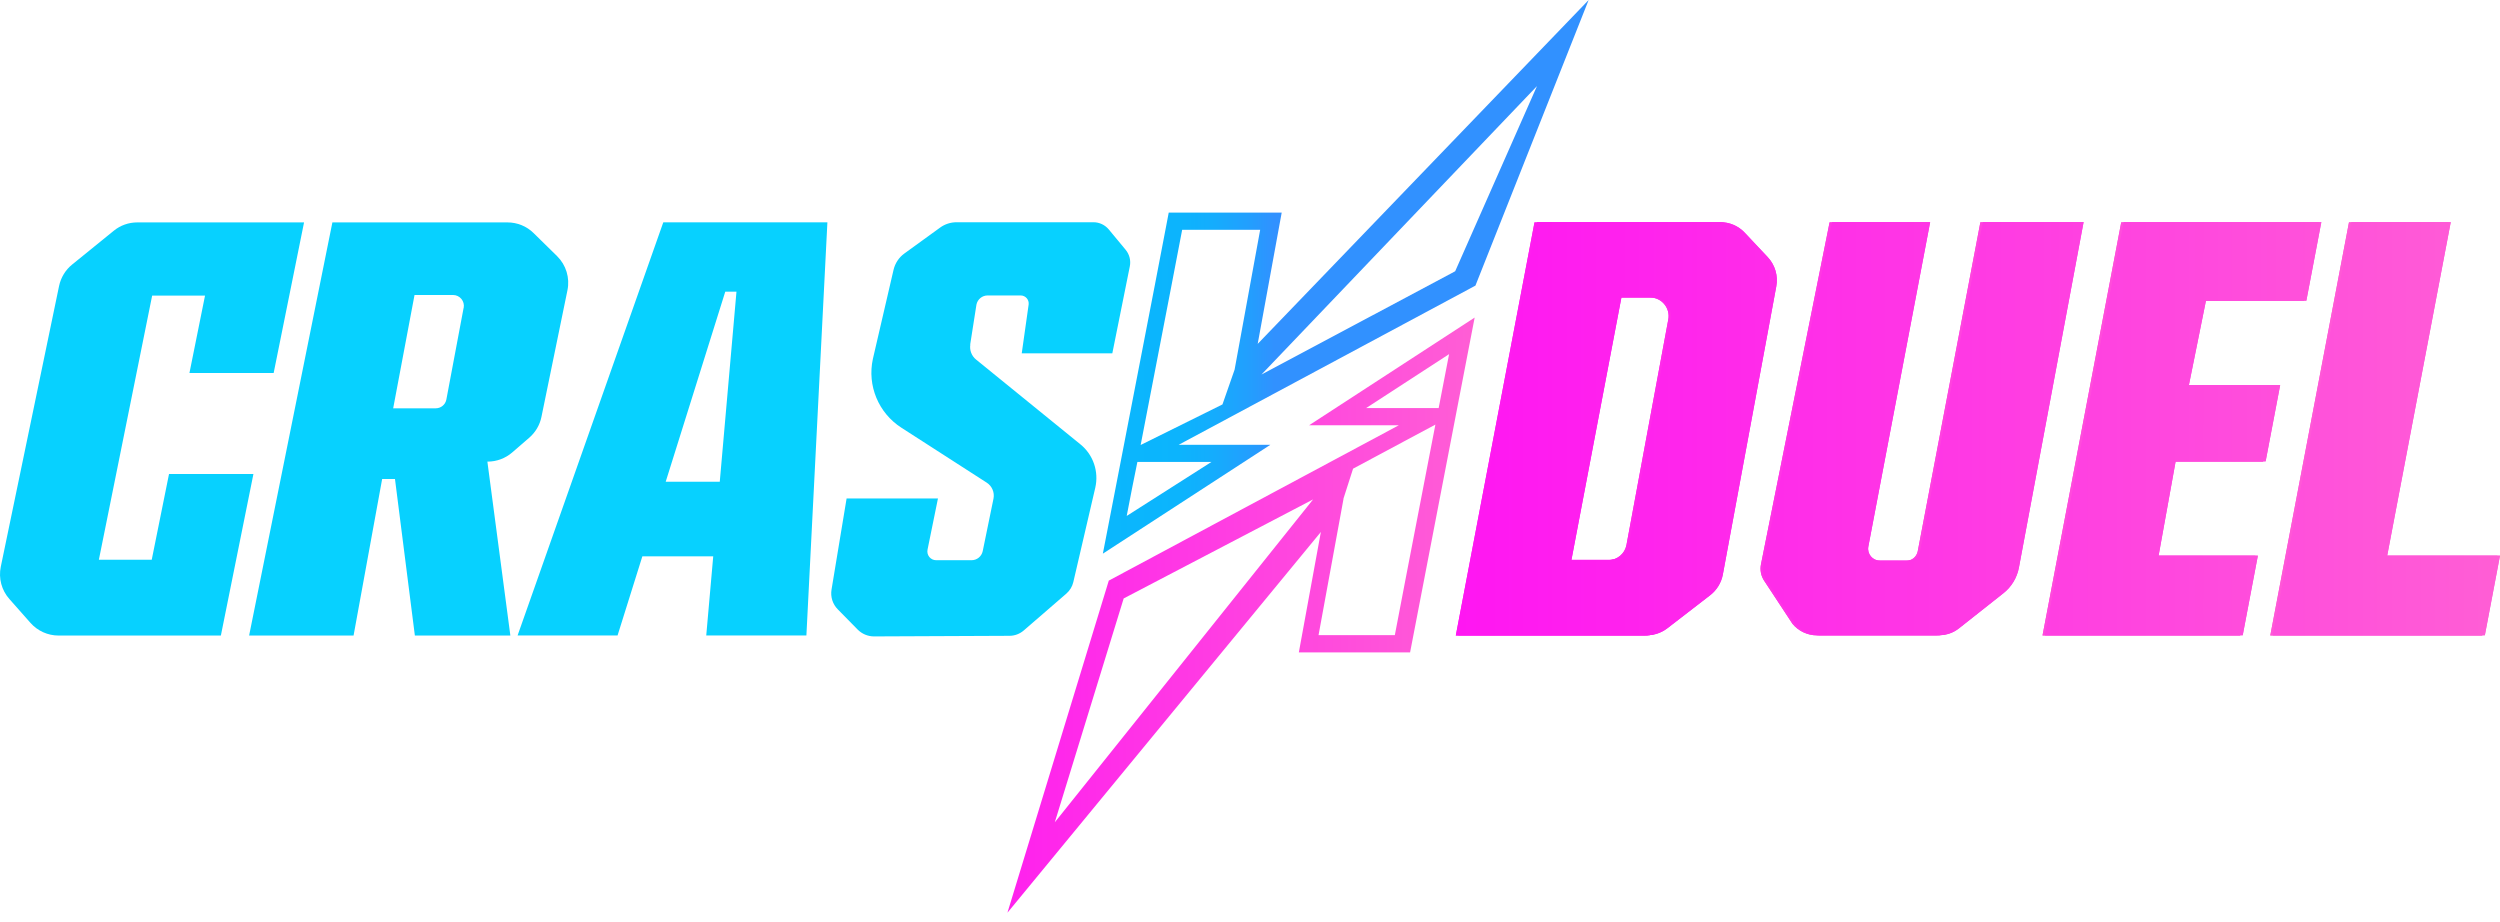
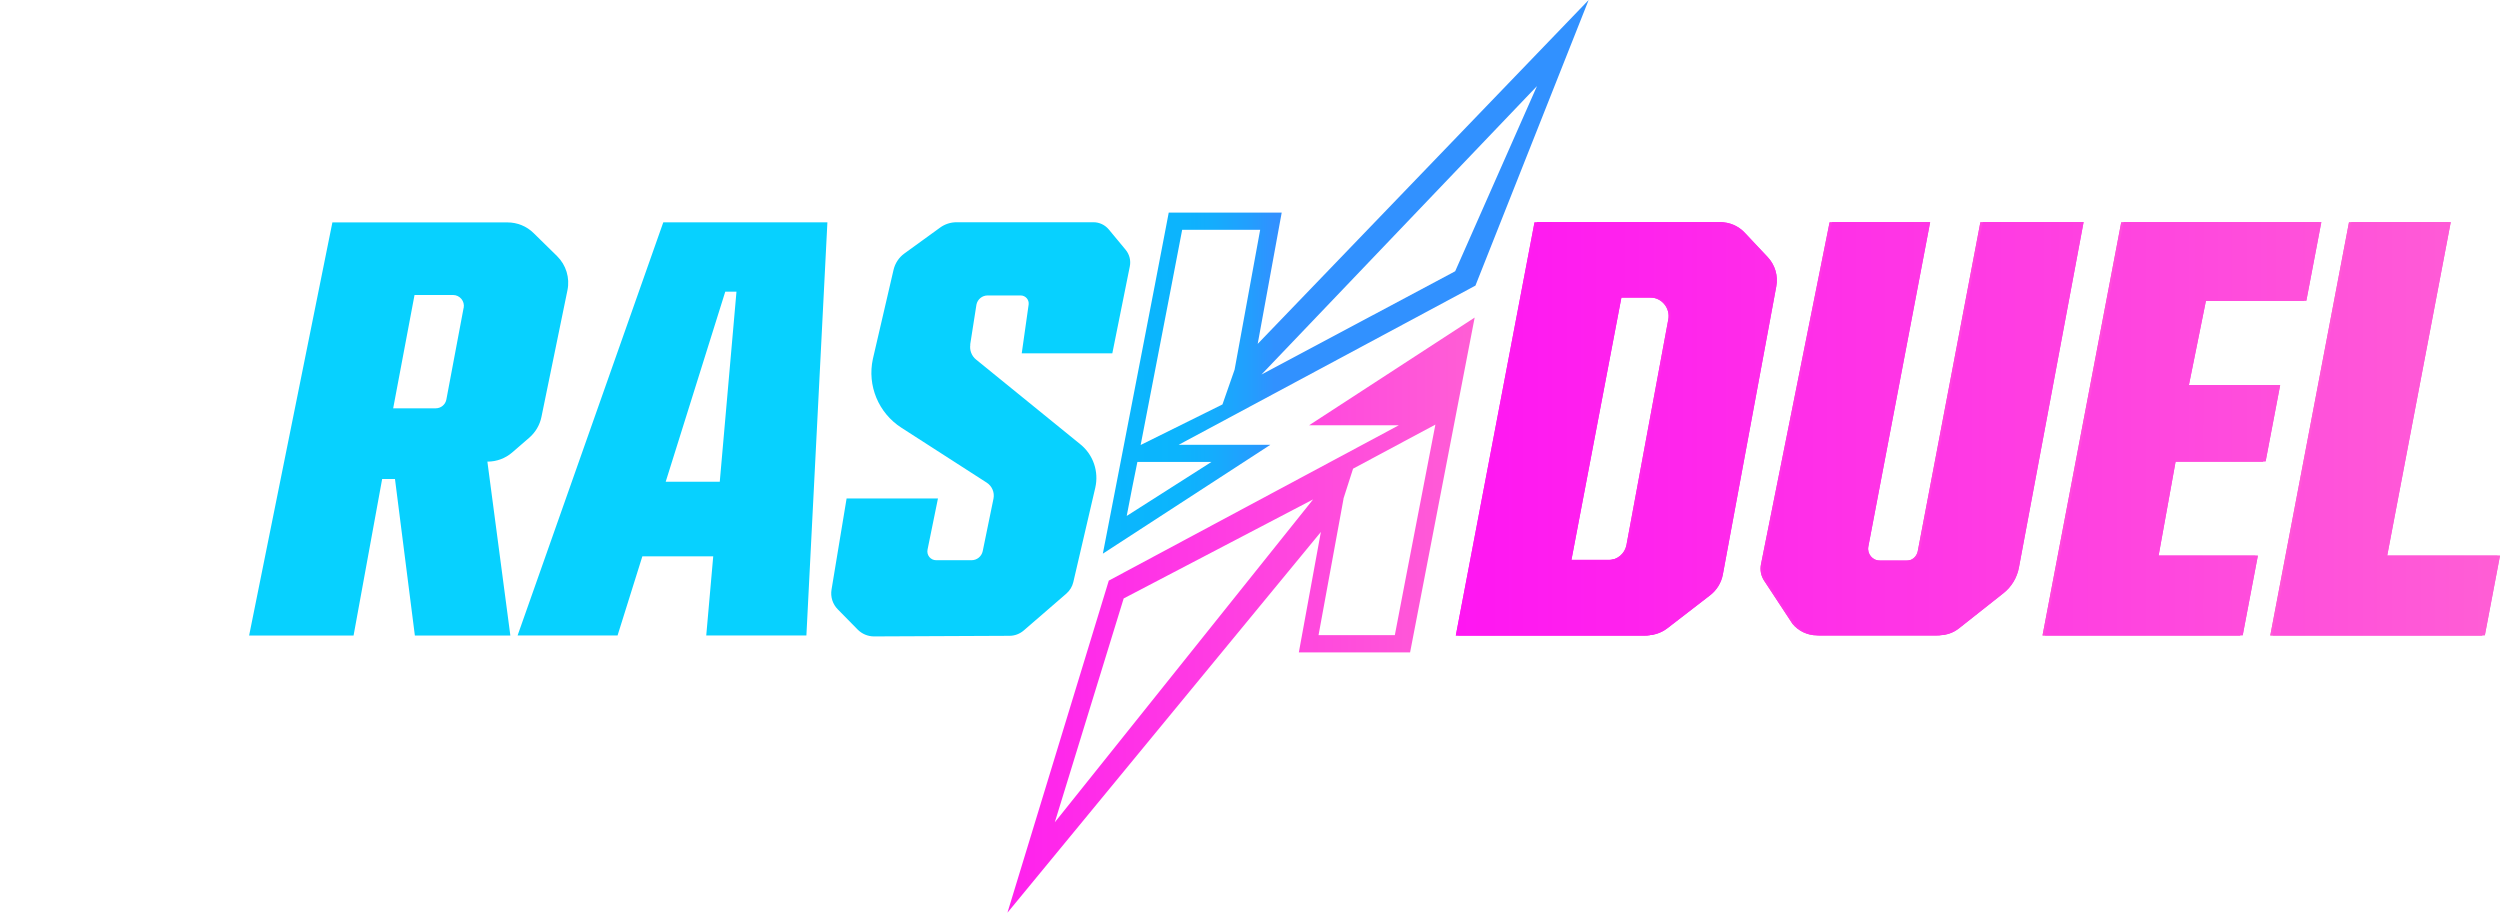
<svg xmlns="http://www.w3.org/2000/svg" width="244" height="90" viewBox="0 0 244 90" fill="none">
  <path d="M122.749 33.574L125.094 20.749H114.068L113.807 22.119C113.513 23.699 112.589 28.472 109.756 43.112L107.639 54.037L123.984 43.414H115.034L143.784 27.993L144.002 27.876L155.052 0L122.74 33.574H122.749Z" fill="url(&quot;#paint0_linear_4102_1393&quot;)" />
  <path d="M127.766 41.507H136.523L108.218 56.668L98.325 89.082L128.917 51.92L126.766 63.677H137.624L143.927 30.994L127.766 41.507Z" fill="url(&quot;#paint1_linear_4102_1393&quot;)" style="mix-blend-mode: hard-light;" />
-   <path d="M16.498 46.255L14.809 54.633H9.649L14.851 28.85H20.011L18.49 36.405H26.709L29.675 21.707H13.397C12.557 21.707 11.75 21.993 11.103 22.522L7.044 25.817C6.388 26.346 5.943 27.085 5.766 27.909L0.077 55.314C-0.158 56.44 0.153 57.608 0.917 58.466L2.976 60.794C3.665 61.575 4.665 62.029 5.708 62.029H21.557L24.734 46.263H16.515L16.498 46.255Z" fill="#07D1FF" />
  <path d="M54.366 24.993L52.08 22.749C51.4 22.077 50.484 21.707 49.526 21.707H32.441L24.314 62.029H34.508L37.298 46.751H38.55L40.491 62.029H49.811L47.568 45.053H47.601C48.475 45.053 49.324 44.734 49.988 44.162L51.66 42.717C52.265 42.187 52.685 41.481 52.845 40.691L55.383 28.329C55.635 27.119 55.249 25.859 54.366 24.993ZM45.248 30.052L43.567 38.985C43.475 39.49 43.038 39.851 42.525 39.851H38.374L40.458 28.791H44.214C44.878 28.791 45.383 29.397 45.256 30.052H45.248Z" fill="#07D1FF" />
  <path d="M64.737 21.699L50.517 62.021H60.274L62.694 54.298H69.611L68.93 62.021H78.704L80.754 21.699H64.737ZM70.249 47.02H64.972L70.787 28.464H71.88L70.249 47.02Z" fill="#07D1FF" />
  <path d="M94.688 33.642L95.302 29.726C95.411 29.204 95.865 28.835 96.394 28.835H99.613C100.092 28.835 100.462 29.255 100.394 29.734L99.722 34.482H108.563L110.269 26.003C110.387 25.423 110.235 24.826 109.857 24.372L108.219 22.397C107.849 21.952 107.302 21.691 106.723 21.691H93.361C92.781 21.691 92.218 21.876 91.755 22.212L88.276 24.734C87.738 25.12 87.36 25.692 87.209 26.339L85.192 35.037C84.629 37.634 85.738 40.306 87.974 41.743L96.302 47.105C96.823 47.441 97.083 48.054 96.966 48.66L95.915 53.786C95.806 54.307 95.352 54.677 94.823 54.677H91.369C90.823 54.677 90.419 54.181 90.528 53.643L91.545 48.651H82.628L81.158 57.542C81.04 58.248 81.267 58.971 81.771 59.475L83.704 61.442C84.125 61.87 84.704 62.114 85.309 62.114L98.529 62.055C99.033 62.055 99.52 61.87 99.907 61.543L104.075 57.937C104.412 57.643 104.655 57.248 104.756 56.811L106.899 47.601C107.26 46.029 106.706 44.39 105.454 43.373L95.268 35.096C94.831 34.743 94.613 34.18 94.705 33.625L94.688 33.642Z" fill="#07D1FF" />
  <path d="M172.281 25.127L170.037 22.741C169.416 22.077 168.55 21.707 167.642 21.707H149.767L142.086 62.029H160.474C161.197 62.029 161.903 61.785 162.474 61.348L166.668 58.113C167.306 57.617 167.743 56.903 167.895 56.112L173.113 27.976C173.307 26.951 172.996 25.892 172.281 25.127ZM162.827 31.17L158.743 53.188C158.583 54.045 157.835 54.667 156.961 54.667H153.12L158.003 29.035H161.045C162.18 29.035 163.029 30.061 162.827 31.178V31.17Z" fill="url(&quot;#paint2_linear_4102_1393&quot;)" />
  <path d="M172.281 25.127L170.037 22.741C169.416 22.077 168.55 21.707 167.642 21.707H149.767L142.086 62.029H160.474C161.197 62.029 161.903 61.785 162.474 61.348L166.668 58.113C167.306 57.617 167.743 56.903 167.895 56.112L173.113 27.976C173.307 26.951 172.996 25.892 172.281 25.127ZM162.827 31.17L158.743 53.188C158.583 54.045 157.835 54.667 156.961 54.667H153.12L158.003 29.035H161.045C162.18 29.035 163.029 30.061 162.827 31.178V31.17Z" fill="url(&quot;#paint3_linear_4102_1393&quot;)" />
  <path d="M193.283 21.7L187.173 53.794C187.072 54.34 186.593 54.736 186.039 54.736H183.232C182.509 54.736 181.963 54.08 182.097 53.366L188.131 21.7H178.568L171.87 55.08C171.76 55.635 171.87 56.206 172.181 56.677L174.954 60.895C175.551 61.61 176.425 62.013 177.349 62.013H189.014C189.719 62.013 190.4 61.778 190.946 61.341L195.274 57.921C196.073 57.29 196.611 56.399 196.796 55.408L203.107 21.691H193.291L193.283 21.7Z" fill="url(&quot;#paint4_linear_4102_1393&quot;)" />
  <path d="M193.283 21.7L187.173 53.794C187.072 54.34 186.593 54.736 186.039 54.736H183.232C182.509 54.736 181.963 54.08 182.097 53.366L188.131 21.7H178.568L171.87 55.08C171.76 55.635 171.87 56.206 172.181 56.677L174.954 60.895C175.551 61.61 176.425 62.013 177.349 62.013H189.014C189.719 62.013 190.4 61.778 190.946 61.341L195.274 57.921C196.073 57.29 196.611 56.399 196.796 55.408L203.107 21.691H193.291L193.283 21.7Z" fill="url(&quot;#paint5_linear_4102_1393&quot;)" />
  <path d="M210.427 54.248L212.091 45.054H220.873L222.293 37.608H213.385L215.049 29.372H224.848L226.31 21.699H207.031L199.35 62.021H218.637L220.116 54.248H210.427Z" fill="url(&quot;#paint6_linear_4102_1393&quot;)" />
  <path d="M210.427 54.248L212.091 45.054H220.873L222.293 37.608H213.385L215.049 29.372H224.848L226.31 21.699H207.031L199.35 62.021H218.637L220.116 54.248H210.427Z" fill="url(&quot;#paint7_linear_4102_1393&quot;)" />
  <path d="M232.739 54.248L238.941 21.699H229.26L221.579 62.021H242.269L243.748 54.248H232.739Z" fill="url(&quot;#paint8_linear_4102_1393&quot;)" />
  <path d="M232.739 54.248L238.941 21.699H229.26L221.579 62.021H242.269L243.748 54.248H232.739Z" fill="url(&quot;#paint9_linear_4102_1393&quot;)" />
  <path d="M172.534 25.102L170.29 22.715C169.668 22.051 168.802 21.682 167.895 21.682H150.02L142.338 62.004H160.726C161.449 62.004 162.155 61.76 162.726 61.323L166.92 58.087C167.558 57.591 167.995 56.877 168.147 56.087L173.366 27.951C173.559 26.926 173.248 25.867 172.534 25.102ZM163.079 31.144L158.995 53.163C158.835 54.02 158.087 54.642 157.213 54.642H153.373L158.255 29.01H161.298C162.432 29.01 163.281 30.035 163.079 31.153V31.144Z" fill="url(&quot;#paint10_linear_4102_1393&quot;)" />
  <path d="M172.534 25.102L170.29 22.715C169.668 22.051 168.802 21.682 167.895 21.682H150.02L142.338 62.004H160.726C161.449 62.004 162.155 61.76 162.726 61.323L166.92 58.087C167.558 57.591 167.995 56.877 168.147 56.087L173.366 27.951C173.559 26.926 173.248 25.867 172.534 25.102ZM163.079 31.144L158.995 53.163C158.835 54.02 158.087 54.642 157.213 54.642H153.373L158.255 29.01H161.298C162.432 29.01 163.281 30.035 163.079 31.153V31.144Z" fill="url(&quot;#paint11_linear_4102_1393&quot;)" />
  <path d="M193.535 21.682L187.425 53.777C187.324 54.323 186.845 54.718 186.291 54.718H183.484C182.761 54.718 182.215 54.062 182.349 53.348L188.383 21.682H178.819L172.122 55.062C172.012 55.617 172.122 56.189 172.433 56.659L175.206 60.878C175.802 61.592 176.676 61.996 177.601 61.996H189.265C189.971 61.996 190.652 61.76 191.198 61.323L195.526 57.903C196.325 57.273 196.863 56.382 197.047 55.39L203.359 21.674H193.543L193.535 21.682Z" fill="url(&quot;#paint12_linear_4102_1393&quot;)" />
  <path d="M193.535 21.682L187.425 53.777C187.324 54.323 186.845 54.718 186.291 54.718H183.484C182.761 54.718 182.215 54.062 182.349 53.348L188.383 21.682H178.819L172.122 55.062C172.012 55.617 172.122 56.189 172.433 56.659L175.206 60.878C175.802 61.592 176.676 61.996 177.601 61.996H189.265C189.971 61.996 190.652 61.76 191.198 61.323L195.526 57.903C196.325 57.273 196.863 56.382 197.047 55.39L203.359 21.674H193.543L193.535 21.682Z" fill="url(&quot;#paint13_linear_4102_1393&quot;)" />
  <path d="M210.679 54.23L212.343 45.028H221.125L222.545 37.582H213.637L215.301 29.346H225.1L226.562 21.682H207.283L199.602 62.004H218.889L220.368 54.23H210.679Z" fill="url(&quot;#paint14_linear_4102_1393&quot;)" />
  <path d="M210.679 54.23L212.343 45.028H221.125L222.545 37.582H213.637L215.301 29.346H225.1L226.562 21.682H207.283L199.602 62.004H218.889L220.368 54.23H210.679Z" fill="url(&quot;#paint15_linear_4102_1393&quot;)" />
  <path d="M232.991 54.23L239.193 21.682H229.512L221.831 62.004H242.521L244 54.23H232.991Z" fill="url(&quot;#paint16_linear_4102_1393&quot;)" />
  <path d="M232.991 54.23L239.193 21.682H229.512L221.831 62.004H242.521L244 54.23H232.991Z" fill="url(&quot;#paint17_linear_4102_1393&quot;)" />
  <path d="M109.967 50.355L118.236 45.086H111.009C110.681 46.657 110.336 48.439 109.967 50.355Z" fill="#FFFFFF" />
  <path d="M123.117 36.557L142.026 26.473L150.009 8.404L123.117 36.557Z" fill="#FFFFFF" />
  <path d="M122.992 22.43H115.379C115.084 24.01 114.16 28.783 111.328 43.431L119.312 39.473L120.497 36.078L122.992 22.43Z" fill="#FFFFFF" />
  <path d="M131.128 48.684L128.69 61.987H136.136C136.43 60.441 137.321 55.768 140.094 41.44L132.06 45.742L131.119 48.675L131.128 48.684Z" fill="#FFFFFF" />
  <path d="M102.948 80.257L128.159 48.742L109.671 58.407L102.948 80.257Z" fill="#FFFFFF" />
-   <path d="M133.338 39.825H140.414C140.733 38.187 141.069 36.447 141.431 34.565L133.338 39.825Z" fill="#FFFFFF" />
  <defs>
    <linearGradient id="paint0_linear_4102_1393" x1="107.655" y1="21.548" x2="165.289" y2="21.548" gradientUnits="userSpaceOnUse">
      <stop offset="0.01" stop-color="#0AB7FD" />
      <stop offset="0.13" stop-color="#0CB4FD" />
      <stop offset="0.19" stop-color="#15ACFD" />
      <stop offset="0.25" stop-color="#239EFE" />
      <stop offset="0.29" stop-color="#3191FF" />
    </linearGradient>
    <linearGradient id="paint1_linear_4102_1393" x1="90.15" y1="67.022" x2="143.927" y2="67.022" gradientUnits="userSpaceOnUse">
      <stop stop-color="#FF16F2" />
      <stop offset="1" stop-color="#FF5ED5" />
    </linearGradient>
    <linearGradient id="paint2_linear_4102_1393" x1="142.086" y1="41.859" x2="243.756" y2="41.859" gradientUnits="userSpaceOnUse">
      <stop stop-color="#FF16F2" />
      <stop offset="0.19" stop-color="#FF2AE9" />
      <stop offset="0.51" stop-color="#FF46DE" />
      <stop offset="0.79" stop-color="#FF57D7" />
      <stop offset="1" stop-color="#FF5ED5" />
    </linearGradient>
    <linearGradient id="paint3_linear_4102_1393" x1="142.086" y1="41.859" x2="243.756" y2="41.859" gradientUnits="userSpaceOnUse">
      <stop stop-color="#FF16F2" />
      <stop offset="0.19" stop-color="#FF2AE9" />
      <stop offset="0.51" stop-color="#FF46DE" />
      <stop offset="0.79" stop-color="#FF57D7" />
      <stop offset="1" stop-color="#FF5ED5" />
    </linearGradient>
    <linearGradient id="paint4_linear_4102_1393" x1="142.086" y1="41.861" x2="243.756" y2="41.861" gradientUnits="userSpaceOnUse">
      <stop stop-color="#FF16F2" />
      <stop offset="0.19" stop-color="#FF2AE9" />
      <stop offset="0.51" stop-color="#FF46DE" />
      <stop offset="0.79" stop-color="#FF57D7" />
      <stop offset="1" stop-color="#FF5ED5" />
    </linearGradient>
    <linearGradient id="paint5_linear_4102_1393" x1="142.086" y1="41.861" x2="243.756" y2="41.861" gradientUnits="userSpaceOnUse">
      <stop stop-color="#FF16F2" />
      <stop offset="0.19" stop-color="#FF2AE9" />
      <stop offset="0.51" stop-color="#FF46DE" />
      <stop offset="0.79" stop-color="#FF57D7" />
      <stop offset="1" stop-color="#FF5ED5" />
    </linearGradient>
    <linearGradient id="paint6_linear_4102_1393" x1="142.086" y1="41.86" x2="243.756" y2="41.86" gradientUnits="userSpaceOnUse">
      <stop stop-color="#FF16F2" />
      <stop offset="0.19" stop-color="#FF2AE9" />
      <stop offset="0.51" stop-color="#FF46DE" />
      <stop offset="0.79" stop-color="#FF57D7" />
      <stop offset="1" stop-color="#FF5ED5" />
    </linearGradient>
    <linearGradient id="paint7_linear_4102_1393" x1="142.086" y1="41.86" x2="243.756" y2="41.86" gradientUnits="userSpaceOnUse">
      <stop stop-color="#FF16F2" />
      <stop offset="0.19" stop-color="#FF2AE9" />
      <stop offset="0.51" stop-color="#FF46DE" />
      <stop offset="0.79" stop-color="#FF57D7" />
      <stop offset="1" stop-color="#FF5ED5" />
    </linearGradient>
    <linearGradient id="paint8_linear_4102_1393" x1="142.086" y1="41.86" x2="243.756" y2="41.86" gradientUnits="userSpaceOnUse">
      <stop stop-color="#FF16F2" />
      <stop offset="0.19" stop-color="#FF2AE9" />
      <stop offset="0.51" stop-color="#FF46DE" />
      <stop offset="0.79" stop-color="#FF57D7" />
      <stop offset="1" stop-color="#FF5ED5" />
    </linearGradient>
    <linearGradient id="paint9_linear_4102_1393" x1="142.086" y1="41.86" x2="243.756" y2="41.86" gradientUnits="userSpaceOnUse">
      <stop stop-color="#FF16F2" />
      <stop offset="0.19" stop-color="#FF2AE9" />
      <stop offset="0.51" stop-color="#FF46DE" />
      <stop offset="0.79" stop-color="#FF57D7" />
      <stop offset="1" stop-color="#FF5ED5" />
    </linearGradient>
    <linearGradient id="paint10_linear_4102_1393" x1="142.338" y1="41.843" x2="244.009" y2="41.843" gradientUnits="userSpaceOnUse">
      <stop stop-color="#FF16F2" />
      <stop offset="1" stop-color="#FF5ED5" />
    </linearGradient>
    <linearGradient id="paint11_linear_4102_1393" x1="142.338" y1="41.843" x2="244.009" y2="41.843" gradientUnits="userSpaceOnUse">
      <stop stop-color="#FF16F2" />
      <stop offset="1" stop-color="#FF5ED5" />
    </linearGradient>
    <linearGradient id="paint12_linear_4102_1393" x1="142.338" y1="41.843" x2="244.008" y2="41.843" gradientUnits="userSpaceOnUse">
      <stop stop-color="#FF16F2" />
      <stop offset="1" stop-color="#FF5ED5" />
    </linearGradient>
    <linearGradient id="paint13_linear_4102_1393" x1="142.338" y1="41.843" x2="244.008" y2="41.843" gradientUnits="userSpaceOnUse">
      <stop stop-color="#FF16F2" />
      <stop offset="1" stop-color="#FF5ED5" />
    </linearGradient>
    <linearGradient id="paint14_linear_4102_1393" x1="142.338" y1="41.843" x2="244.008" y2="41.843" gradientUnits="userSpaceOnUse">
      <stop stop-color="#FF16F2" />
      <stop offset="1" stop-color="#FF5ED5" />
    </linearGradient>
    <linearGradient id="paint15_linear_4102_1393" x1="142.338" y1="41.843" x2="244.008" y2="41.843" gradientUnits="userSpaceOnUse">
      <stop stop-color="#FF16F2" />
      <stop offset="1" stop-color="#FF5ED5" />
    </linearGradient>
    <linearGradient id="paint16_linear_4102_1393" x1="142.338" y1="41.843" x2="244.008" y2="41.843" gradientUnits="userSpaceOnUse">
      <stop stop-color="#FF16F2" />
      <stop offset="1" stop-color="#FF5ED5" />
    </linearGradient>
    <linearGradient id="paint17_linear_4102_1393" x1="142.338" y1="41.843" x2="244.008" y2="41.843" gradientUnits="userSpaceOnUse">
      <stop stop-color="#FF16F2" />
      <stop offset="1" stop-color="#FF5ED5" />
    </linearGradient>
    <linearGradient id="paint0_linear_4102_1393" x1="107.655" y1="21.548" x2="165.289" y2="21.548" gradientUnits="userSpaceOnUse">
      <stop offset="0.01" stop-color="#0AB7FD" />
      <stop offset="0.13" stop-color="#0CB4FD" />
      <stop offset="0.19" stop-color="#15ACFD" />
      <stop offset="0.25" stop-color="#239EFE" />
      <stop offset="0.29" stop-color="#3191FF" />
    </linearGradient>
    <linearGradient id="paint1_linear_4102_1393" x1="90.15" y1="67.022" x2="143.927" y2="67.022" gradientUnits="userSpaceOnUse">
      <stop stop-color="#FF16F2" />
      <stop offset="1" stop-color="#FF5ED5" />
    </linearGradient>
    <linearGradient id="paint2_linear_4102_1393" x1="142.086" y1="41.859" x2="243.756" y2="41.859" gradientUnits="userSpaceOnUse">
      <stop stop-color="#FF16F2" />
      <stop offset="0.19" stop-color="#FF2AE9" />
      <stop offset="0.51" stop-color="#FF46DE" />
      <stop offset="0.79" stop-color="#FF57D7" />
      <stop offset="1" stop-color="#FF5ED5" />
    </linearGradient>
    <linearGradient id="paint3_linear_4102_1393" x1="142.086" y1="41.859" x2="243.756" y2="41.859" gradientUnits="userSpaceOnUse">
      <stop stop-color="#FF16F2" />
      <stop offset="0.19" stop-color="#FF2AE9" />
      <stop offset="0.51" stop-color="#FF46DE" />
      <stop offset="0.79" stop-color="#FF57D7" />
      <stop offset="1" stop-color="#FF5ED5" />
    </linearGradient>
    <linearGradient id="paint4_linear_4102_1393" x1="142.086" y1="41.861" x2="243.756" y2="41.861" gradientUnits="userSpaceOnUse">
      <stop stop-color="#FF16F2" />
      <stop offset="0.19" stop-color="#FF2AE9" />
      <stop offset="0.51" stop-color="#FF46DE" />
      <stop offset="0.79" stop-color="#FF57D7" />
      <stop offset="1" stop-color="#FF5ED5" />
    </linearGradient>
    <linearGradient id="paint5_linear_4102_1393" x1="142.086" y1="41.861" x2="243.756" y2="41.861" gradientUnits="userSpaceOnUse">
      <stop stop-color="#FF16F2" />
      <stop offset="0.19" stop-color="#FF2AE9" />
      <stop offset="0.51" stop-color="#FF46DE" />
      <stop offset="0.79" stop-color="#FF57D7" />
      <stop offset="1" stop-color="#FF5ED5" />
    </linearGradient>
    <linearGradient id="paint6_linear_4102_1393" x1="142.086" y1="41.86" x2="243.756" y2="41.86" gradientUnits="userSpaceOnUse">
      <stop stop-color="#FF16F2" />
      <stop offset="0.19" stop-color="#FF2AE9" />
      <stop offset="0.51" stop-color="#FF46DE" />
      <stop offset="0.79" stop-color="#FF57D7" />
      <stop offset="1" stop-color="#FF5ED5" />
    </linearGradient>
    <linearGradient id="paint7_linear_4102_1393" x1="142.086" y1="41.86" x2="243.756" y2="41.86" gradientUnits="userSpaceOnUse">
      <stop stop-color="#FF16F2" />
      <stop offset="0.19" stop-color="#FF2AE9" />
      <stop offset="0.51" stop-color="#FF46DE" />
      <stop offset="0.79" stop-color="#FF57D7" />
      <stop offset="1" stop-color="#FF5ED5" />
    </linearGradient>
    <linearGradient id="paint8_linear_4102_1393" x1="142.086" y1="41.86" x2="243.756" y2="41.86" gradientUnits="userSpaceOnUse">
      <stop stop-color="#FF16F2" />
      <stop offset="0.19" stop-color="#FF2AE9" />
      <stop offset="0.51" stop-color="#FF46DE" />
      <stop offset="0.79" stop-color="#FF57D7" />
      <stop offset="1" stop-color="#FF5ED5" />
    </linearGradient>
    <linearGradient id="paint9_linear_4102_1393" x1="142.086" y1="41.86" x2="243.756" y2="41.86" gradientUnits="userSpaceOnUse">
      <stop stop-color="#FF16F2" />
      <stop offset="0.19" stop-color="#FF2AE9" />
      <stop offset="0.51" stop-color="#FF46DE" />
      <stop offset="0.79" stop-color="#FF57D7" />
      <stop offset="1" stop-color="#FF5ED5" />
    </linearGradient>
    <linearGradient id="paint10_linear_4102_1393" x1="142.338" y1="41.843" x2="244.009" y2="41.843" gradientUnits="userSpaceOnUse">
      <stop stop-color="#FF16F2" />
      <stop offset="1" stop-color="#FF5ED5" />
    </linearGradient>
    <linearGradient id="paint11_linear_4102_1393" x1="142.338" y1="41.843" x2="244.009" y2="41.843" gradientUnits="userSpaceOnUse">
      <stop stop-color="#FF16F2" />
      <stop offset="1" stop-color="#FF5ED5" />
    </linearGradient>
    <linearGradient id="paint12_linear_4102_1393" x1="142.338" y1="41.843" x2="244.008" y2="41.843" gradientUnits="userSpaceOnUse">
      <stop stop-color="#FF16F2" />
      <stop offset="1" stop-color="#FF5ED5" />
    </linearGradient>
    <linearGradient id="paint13_linear_4102_1393" x1="142.338" y1="41.843" x2="244.008" y2="41.843" gradientUnits="userSpaceOnUse">
      <stop stop-color="#FF16F2" />
      <stop offset="1" stop-color="#FF5ED5" />
    </linearGradient>
    <linearGradient id="paint14_linear_4102_1393" x1="142.338" y1="41.843" x2="244.008" y2="41.843" gradientUnits="userSpaceOnUse">
      <stop stop-color="#FF16F2" />
      <stop offset="1" stop-color="#FF5ED5" />
    </linearGradient>
    <linearGradient id="paint15_linear_4102_1393" x1="142.338" y1="41.843" x2="244.008" y2="41.843" gradientUnits="userSpaceOnUse">
      <stop stop-color="#FF16F2" />
      <stop offset="1" stop-color="#FF5ED5" />
    </linearGradient>
    <linearGradient id="paint16_linear_4102_1393" x1="142.338" y1="41.843" x2="244.008" y2="41.843" gradientUnits="userSpaceOnUse">
      <stop stop-color="#FF16F2" />
      <stop offset="1" stop-color="#FF5ED5" />
    </linearGradient>
    <linearGradient id="paint17_linear_4102_1393" x1="142.338" y1="41.843" x2="244.008" y2="41.843" gradientUnits="userSpaceOnUse">
      <stop stop-color="#FF16F2" />
      <stop offset="1" stop-color="#FF5ED5" />
    </linearGradient>
  </defs>
</svg>